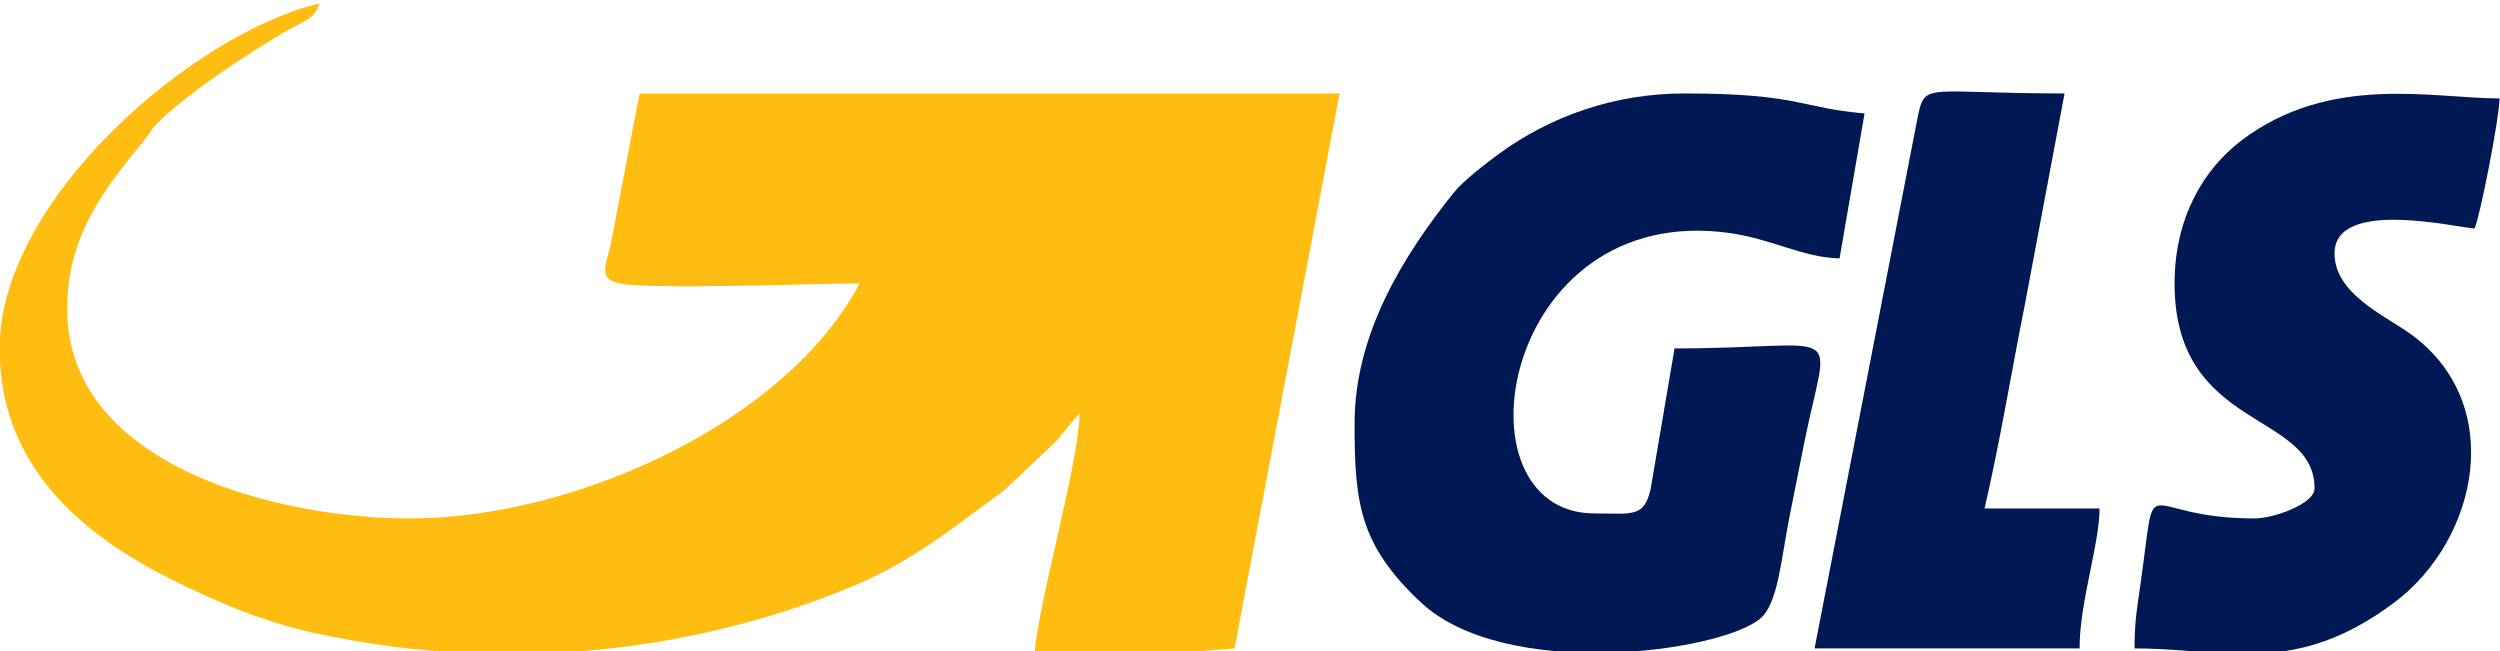
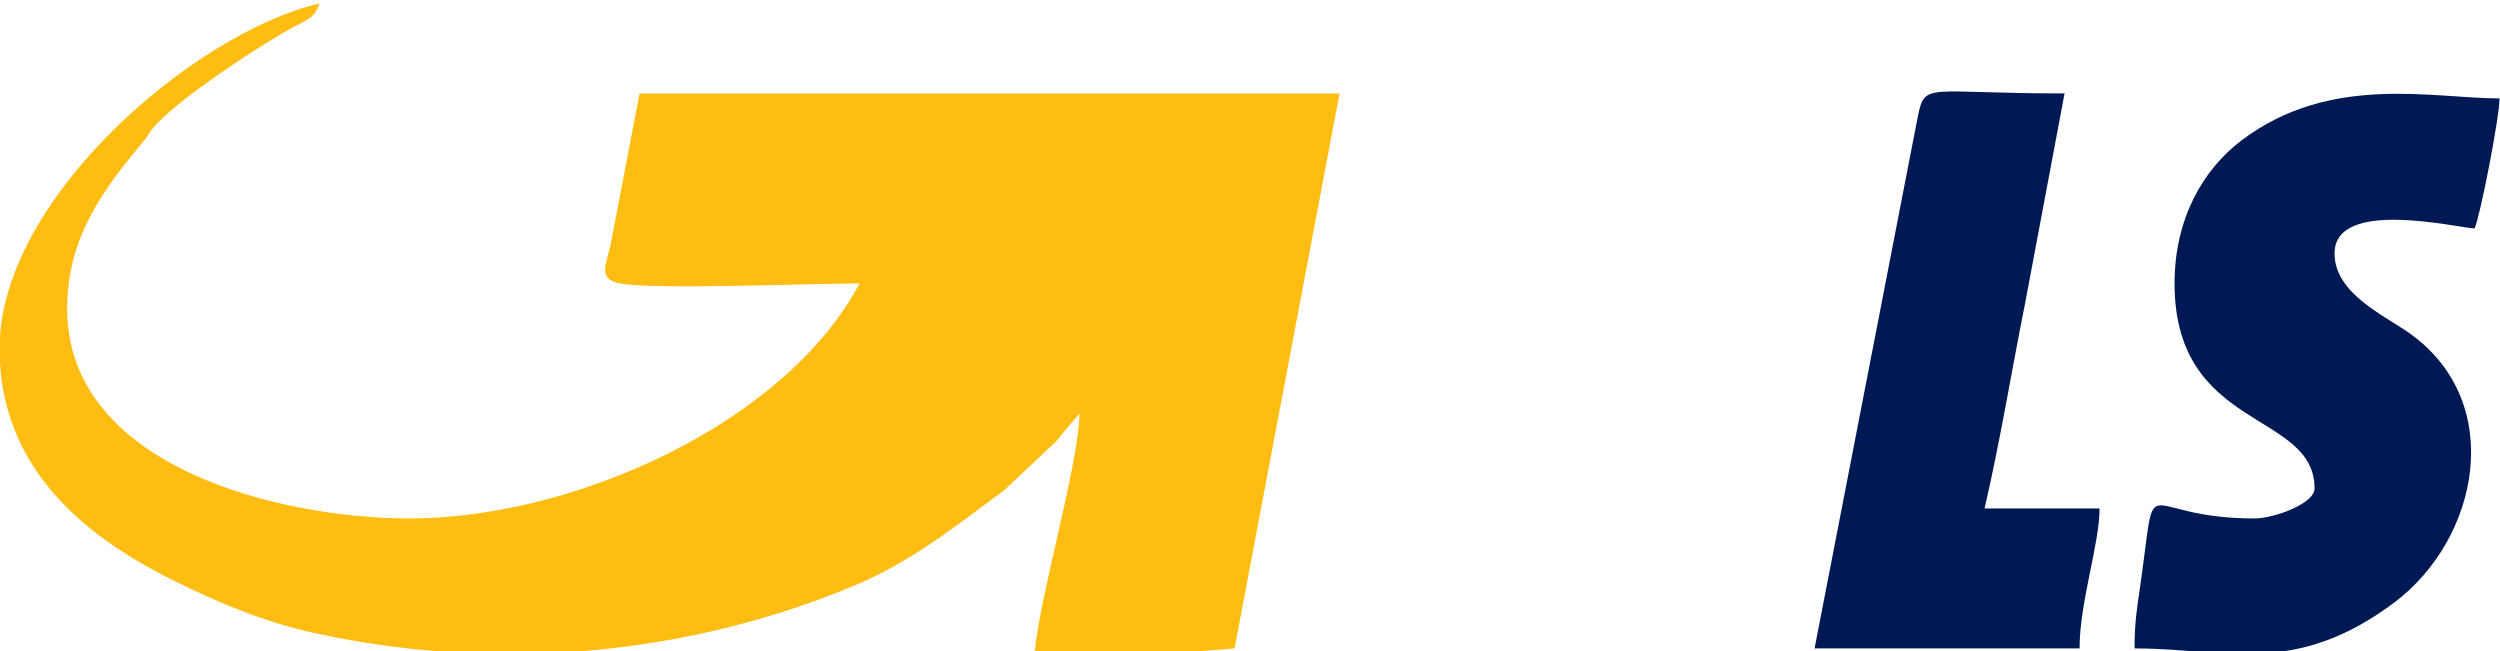
<svg xmlns="http://www.w3.org/2000/svg" xml:space="preserve" width="618px" height="161px" version="1.1" style="shape-rendering:geometricPrecision; text-rendering:geometricPrecision; image-rendering:optimizeQuality; fill-rule:evenodd; clip-rule:evenodd" viewBox="0 0 618 160.68">
  <defs>
    <style type="text/css">
   
    .fil1 {fill:#001853}
    .fil0 {fill:#FEBD10}
   
  </style>
  </defs>
  <g id="Warstwa_x0020_1">
    <g id="_2625310974512">
      <path class="fil0" d="M-0.11 85.97c0,29.09 20.33,46.13 42.84,57.28 11,5.45 22.15,10.26 35.1,13.1 13.13,2.87 26.45,4.54 39.75,5.02l16.51 0c26.54,-0.96 52.65,-6.59 76.65,-16.59 11.89,-4.94 21.02,-11.48 30.7,-18.72 2.64,-1.98 4.75,-3.39 7.08,-5.28l12.72 -12c2.12,-2.71 3.66,-4.48 5.63,-6.74 -0.29,12.93 -9.99,45.67 -11.13,59.33 8.25,0 16.48,0 24.72,0l0.46 0c9.63,-0.01 16.37,-0.58 24.26,-1.24l25.96 -137.19 -173.04 0 -7.16 37.42c-1.11,4.95 -3.2,8.41 2.15,9.52 7.95,1.64 48.16,0.02 59.39,0.02 -18.19,34.4 -70.39,58.1 -111.24,58.1 -32.12,0 -84.7,-12.82 -84.64,-51.9 0.04,-17.54 8.81,-29.27 18.75,-41.19 2.1,-2.53 1.47,-2.52 3.79,-4.85 7.02,-7.01 21.66,-16.62 30.2,-21.72 6.69,-4.01 8.11,-3.39 9.65,-7.65 -30.81,7.18 -79.1,48.24 -79.1,85.28l0 0z" />
-       <path class="fil1" d="M334.85 104.51c0,19.47 1.13,29.96 16.35,44.21 20.79,19.46 73.59,12.46 83.86,4.1 4.56,-3.72 5.23,-15.07 7.44,-25.95 1.14,-5.61 2.36,-11.89 3.5,-17.51 6.14,-30.56 10.98,-23.39 -32.05,-23.39l-5.93 34.86c-1.66,7.06 -4.64,5.93 -13.84,5.93 -35.51,0 -23.5,-77.32 33.45,-69.31 10.24,1.44 18.21,6.08 27.11,6.27l6.18 -35.84c-15.81,-1.32 -16.03,-4.94 -44.5,-4.94 -17.49,0 -33.12,5.68 -45.74,14.82 -3.04,2.21 -8.97,6.77 -11.31,9.69 -12.53,15.64 -24.52,35 -24.52,57.06l0 0z" />
      <path class="fil1" d="M537.55 69.9c0,36.58 34.61,31.44 34.61,50.68 0,3.81 -10.13,7.42 -14.83,7.42 -29.33,0 -23.89,-14.02 -28.21,16.28 -0.84,5.89 -1.46,9.23 -1.46,15.85 8.1,0 15.47,0.92 22.73,1.24l8.78 0c10.06,-0.56 20.39,-3.4 32.61,-12.52 21,-15.7 27.93,-49.47 3.89,-66.61 -6.28,-4.47 -18.57,-9.83 -18.57,-19.75 0,-13.84 30.62,-6.27 34.61,-6.18 1.33,-2.75 6.18,-27.52 6.18,-32.14 -16.51,0 -41.84,-6.22 -63.78,10.37 -9.51,7.2 -16.56,19.32 -16.56,35.37l0 -0.01z" />
      <path class="fil1" d="M448.56 160.13l65.51 0c0,-11.45 4.94,-25.77 4.94,-34.6l-28.43 0c3.81,-16.35 6.63,-33.74 10,-50.58l9.78 -52.01c-34.36,0 -34.47,-2.98 -36.28,5.73l-25.52 131.46 0 0z" />
    </g>
  </g>
</svg>